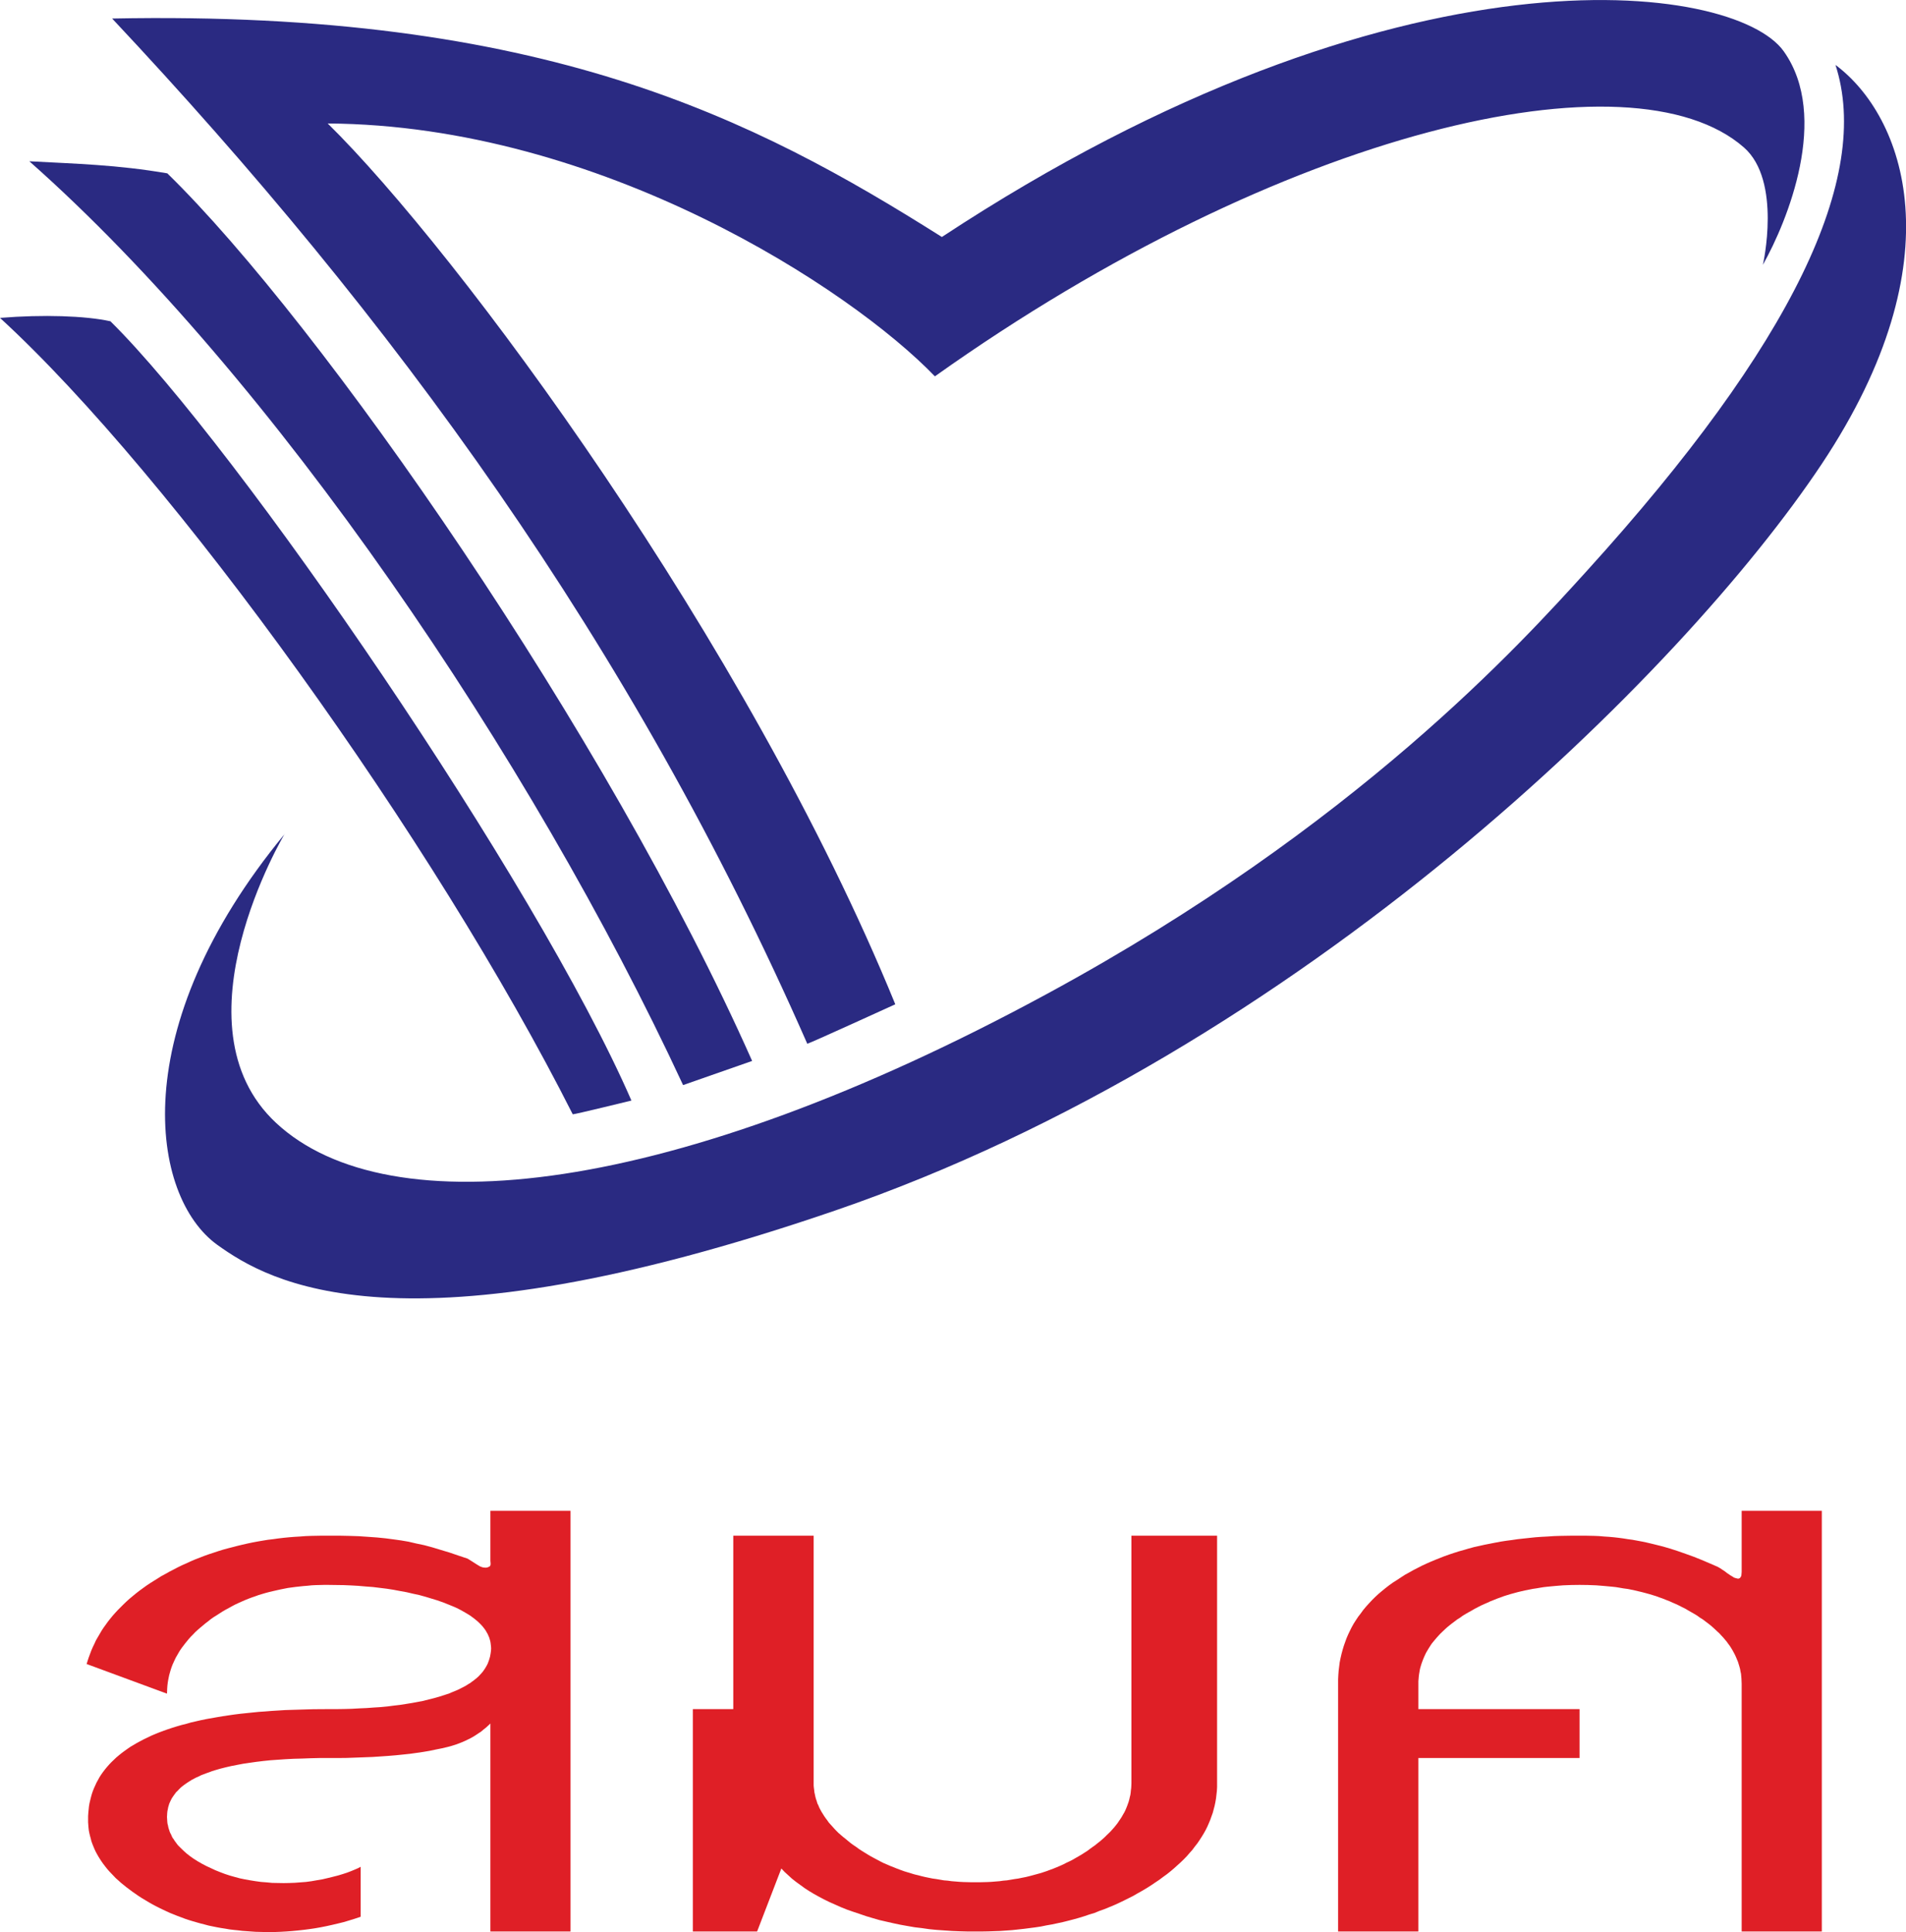
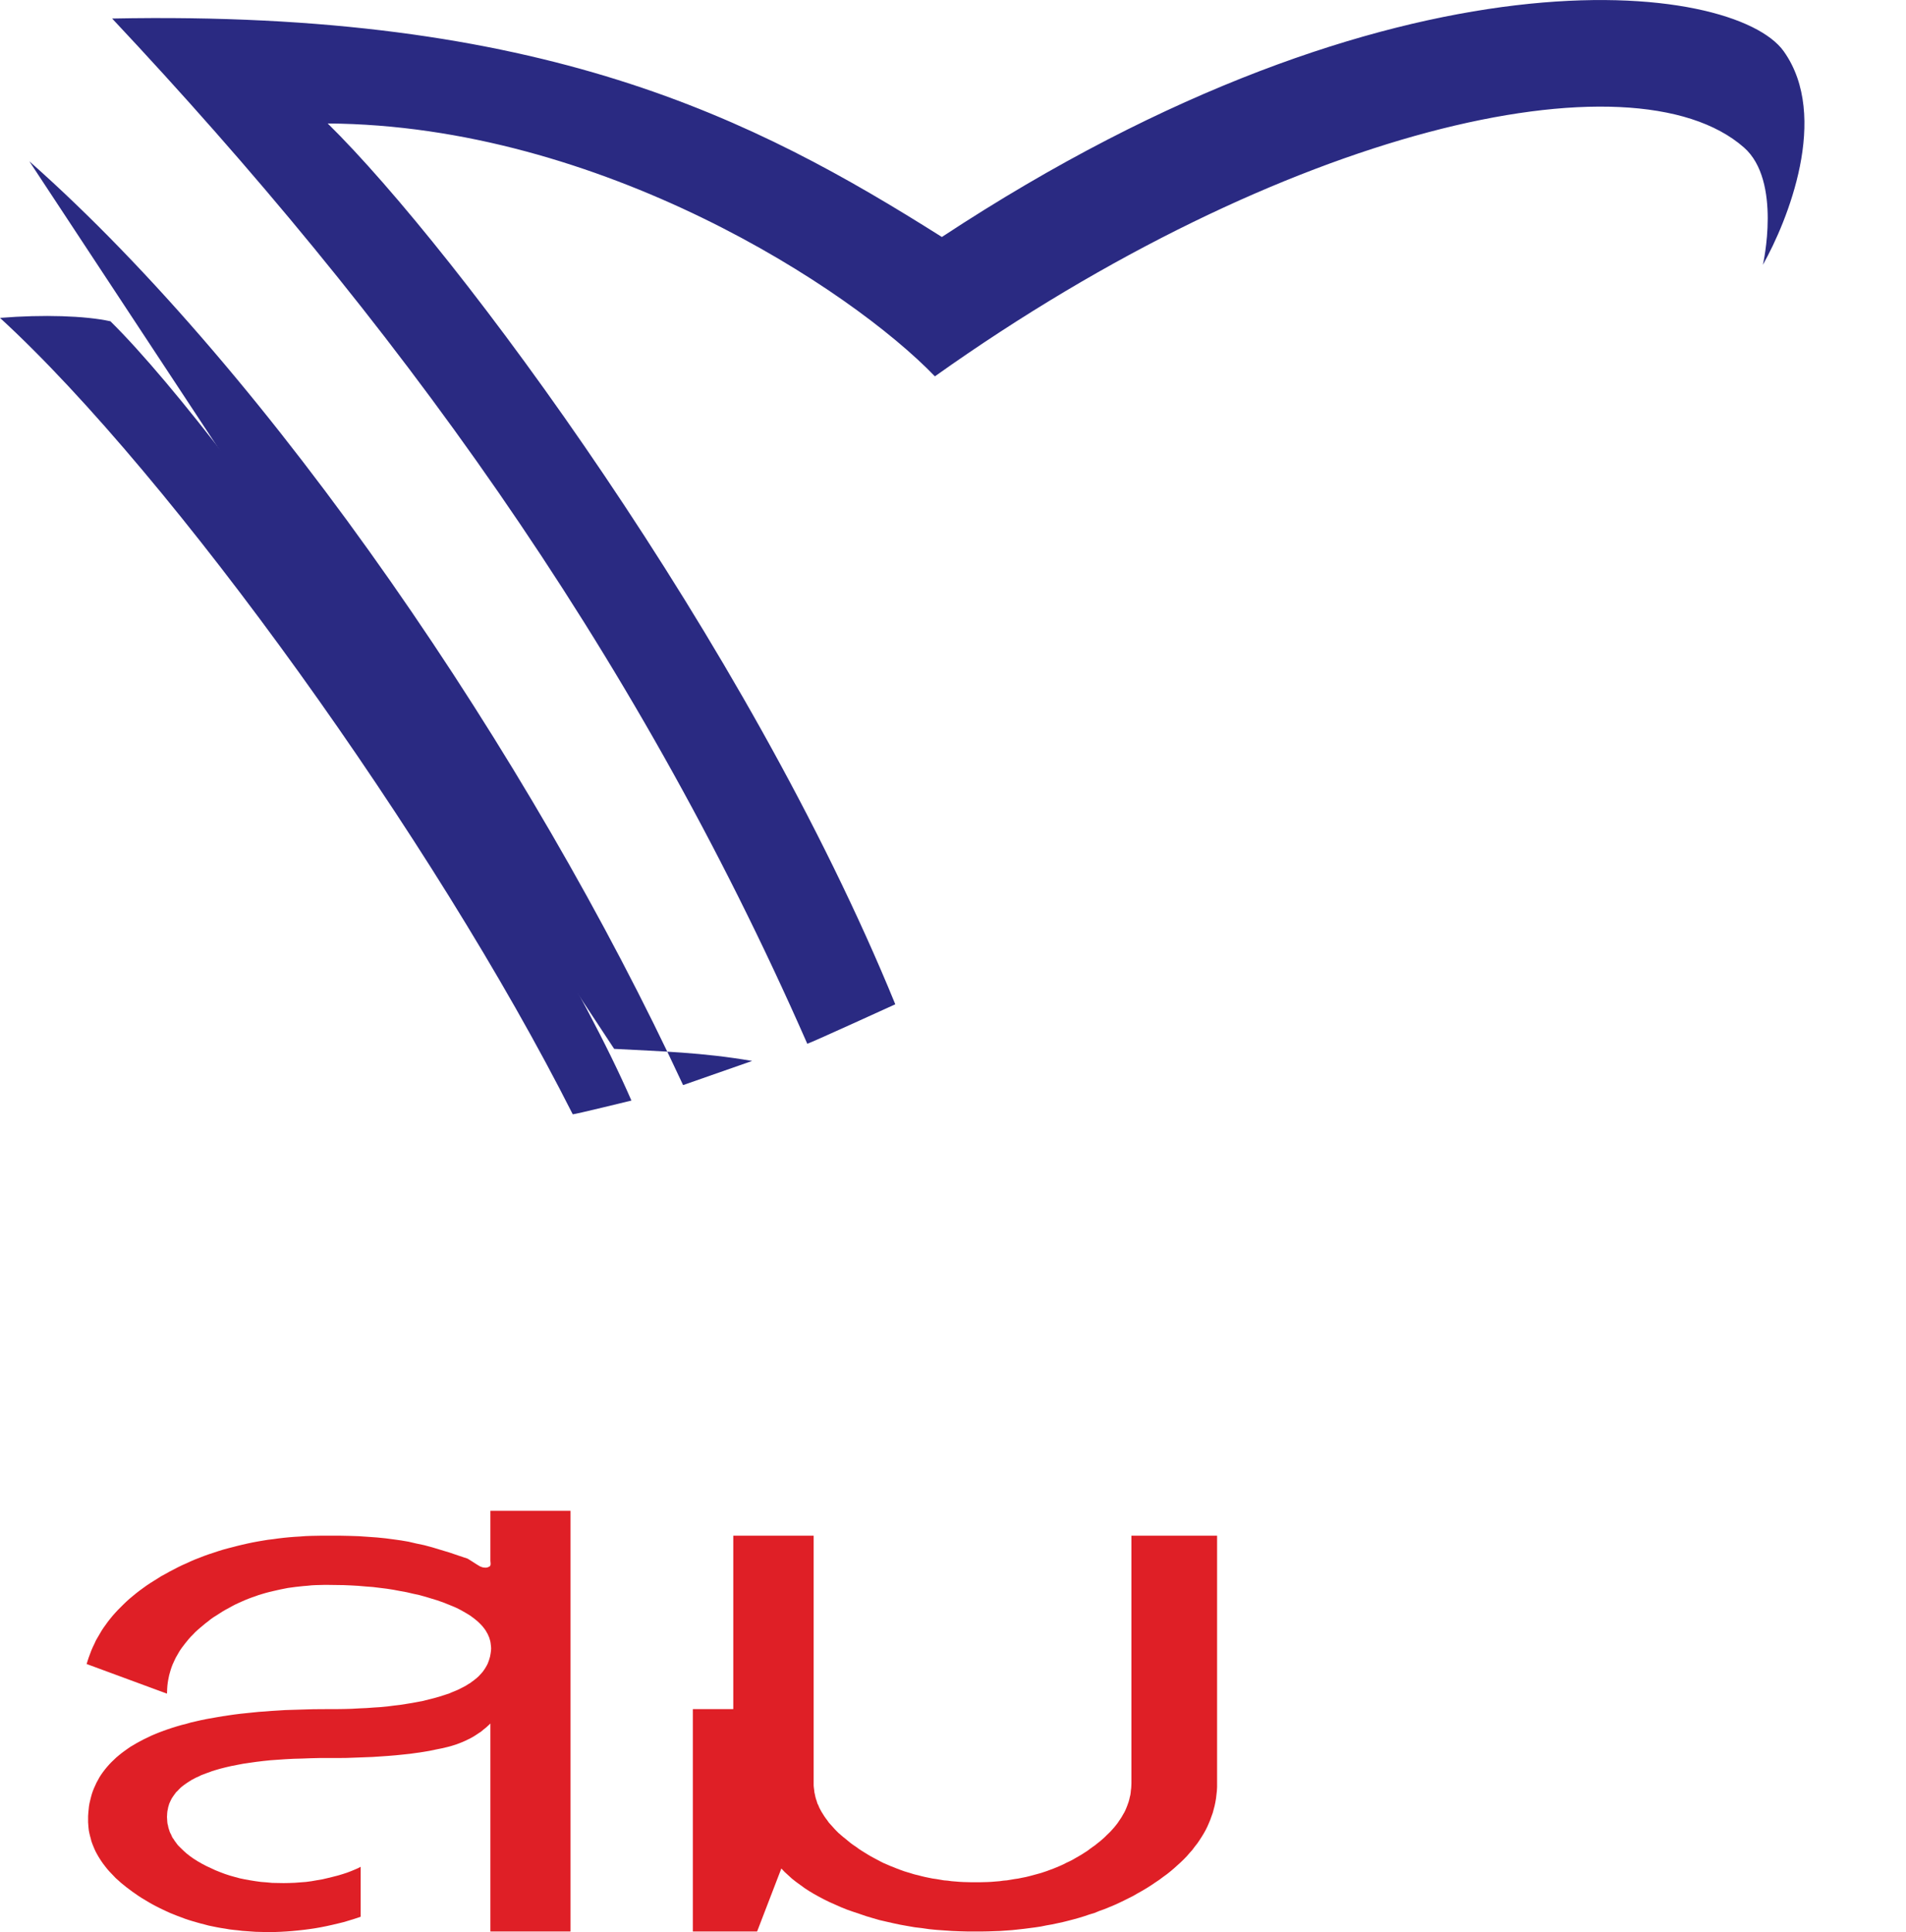
<svg xmlns="http://www.w3.org/2000/svg" id="b" width="180" height="182.45" viewBox="0 0 180 182.45">
  <defs>
    <style>.d{fill:#2a2a82;}.e{fill:#df1f26;fill-rule:evenodd;}</style>
  </defs>
  <g id="c">
    <polygon class="e" points="53.88 182.4 46.31 182.4 46.31 162.76 46.1 162.96 45.89 163.15 45.66 163.33 45.45 163.51 45.21 163.67 44.97 163.83 44.72 163.99 44.47 164.13 44.21 164.26 43.94 164.39 43.67 164.51 43.39 164.62 43.1 164.73 42.82 164.82 42.52 164.91 42.21 164.99 41.69 165.11 41.14 165.22 40.57 165.34 39.98 165.44 39.37 165.53 38.72 165.62 38.06 165.69 37.37 165.76 36.65 165.82 35.92 165.87 35.16 165.92 34.37 165.95 33.57 165.98 32.73 166.01 31.88 166.02 30.99 166.02 30.14 166.02 29.31 166.04 28.5 166.07 27.73 166.09 26.97 166.13 26.24 166.18 25.53 166.23 24.86 166.3 24.2 166.38 23.57 166.47 22.96 166.56 22.38 166.67 21.82 166.78 21.3 166.9 20.79 167.03 20.31 167.17 20.02 167.26 19.76 167.36 19.5 167.45 19.24 167.55 19 167.64 18.76 167.76 18.53 167.86 18.32 167.97 18.11 168.08 17.92 168.2 17.73 168.32 17.54 168.45 17.37 168.57 17.2 168.7 17.05 168.83 16.91 168.97 16.77 169.12 16.63 169.25 16.52 169.4 16.41 169.55 16.3 169.71 16.21 169.85 16.13 170.01 16.05 170.18 15.98 170.34 15.93 170.51 15.88 170.68 15.85 170.85 15.81 171.03 15.79 171.22 15.78 171.4 15.77 171.59 15.78 171.75 15.79 171.91 15.8 172.07 15.82 172.23 15.86 172.37 15.89 172.53 15.93 172.68 15.98 172.83 16.03 172.99 16.1 173.14 16.17 173.27 16.23 173.42 16.31 173.57 16.41 173.7 16.5 173.85 16.6 173.98 16.7 174.12 16.81 174.26 16.94 174.39 17.07 174.52 17.34 174.78 17.63 175.04 17.95 175.29 18.29 175.53 18.67 175.77 19.07 176 19.49 176.22 19.92 176.42 20.35 176.62 20.8 176.8 21.25 176.97 21.71 177.12 22.17 177.25 22.65 177.38 23.14 177.48 23.64 177.57 24.14 177.65 24.65 177.72 25.18 177.76 25.7 177.81 26.25 177.82 26.79 177.83 27.32 177.82 27.85 177.8 28.37 177.76 28.9 177.72 29.42 177.65 29.93 177.56 30.46 177.47 30.97 177.35 31.46 177.23 31.93 177.11 32.36 176.98 32.76 176.85 33.13 176.71 33.47 176.57 33.77 176.44 34.06 176.29 34.06 181.01 33.52 181.19 33 181.35 32.47 181.51 31.94 181.64 31.39 181.77 30.85 181.89 30.3 182 29.73 182.1 29.18 182.18 28.63 182.25 28.08 182.31 27.55 182.36 27.01 182.4 26.48 182.43 25.94 182.45 25.42 182.45 24.98 182.45 24.56 182.44 24.13 182.43 23.71 182.4 23.3 182.37 22.88 182.34 22.47 182.29 22.07 182.25 21.66 182.2 21.26 182.13 20.87 182.07 20.48 182 20.09 181.92 19.7 181.84 19.33 181.74 18.94 181.64 18.58 181.54 18.2 181.43 17.84 181.32 17.48 181.2 17.11 181.06 16.76 180.93 16.41 180.79 16.06 180.65 15.71 180.49 15.37 180.33 15.04 180.17 14.7 180 14.37 179.82 14.05 179.64 13.72 179.44 13.4 179.25 13.09 179.05 12.79 178.84 12.5 178.64 12.22 178.43 11.94 178.22 11.68 178.01 11.42 177.8 11.18 177.58 10.94 177.37 10.73 177.15 10.51 176.92 10.31 176.71 10.11 176.48 9.93 176.25 9.76 176.03 9.59 175.79 9.44 175.56 9.29 175.32 9.16 175.09 9.03 174.85 8.92 174.61 8.82 174.37 8.72 174.12 8.63 173.87 8.57 173.62 8.5 173.37 8.44 173.12 8.39 172.87 8.36 172.61 8.34 172.35 8.32 172.09 8.32 171.83 8.32 171.51 8.34 171.21 8.37 170.9 8.4 170.59 8.45 170.3 8.52 170 8.59 169.72 8.67 169.43 8.76 169.16 8.87 168.88 8.99 168.62 9.11 168.35 9.25 168.1 9.39 167.84 9.55 167.59 9.72 167.35 9.91 167.1 10.1 166.87 10.31 166.63 10.52 166.41 10.75 166.19 10.98 165.97 11.23 165.76 11.49 165.55 11.76 165.35 12.04 165.15 12.33 164.95 12.64 164.77 12.94 164.59 13.28 164.41 13.6 164.24 13.96 164.07 14.31 163.9 14.69 163.74 15.06 163.59 15.46 163.44 15.86 163.3 16.28 163.16 16.7 163.03 17.15 162.9 17.59 162.79 18.04 162.66 18.52 162.55 19 162.44 19.49 162.34 20 162.25 20.51 162.16 21.04 162.07 21.58 161.99 22.13 161.91 22.69 161.84 23.27 161.78 23.85 161.72 24.44 161.66 25.04 161.62 25.66 161.57 26.3 161.53 26.93 161.49 27.58 161.47 28.24 161.45 29.59 161.41 30.99 161.4 31.76 161.4 32.51 161.39 33.22 161.37 33.93 161.33 34.62 161.3 35.3 161.25 35.94 161.21 36.57 161.15 37.19 161.07 37.79 161 38.36 160.91 38.92 160.82 39.46 160.72 39.98 160.62 40.48 160.49 40.97 160.37 41.56 160.2 42.12 160.02 42.4 159.93 42.65 159.82 42.9 159.72 43.14 159.62 43.36 159.52 43.59 159.4 43.81 159.29 44.01 159.18 44.21 159.05 44.4 158.94 44.57 158.81 44.74 158.69 44.91 158.55 45.06 158.43 45.21 158.29 45.34 158.15 45.47 158.01 45.59 157.87 45.69 157.73 45.8 157.57 45.89 157.42 45.98 157.26 46.06 157.1 46.12 156.94 46.18 156.78 46.23 156.61 46.28 156.44 46.31 156.27 46.33 156.16 46.35 156.02 46.37 155.86 46.38 155.67 46.37 155.49 46.35 155.32 46.33 155.15 46.3 154.98 46.25 154.81 46.2 154.64 46.13 154.48 46.06 154.32 45.97 154.16 45.88 154 45.77 153.84 45.66 153.7 45.54 153.55 45.4 153.4 45.25 153.25 45.1 153.11 44.93 152.97 44.76 152.83 44.58 152.7 44.39 152.56 44.18 152.43 43.96 152.3 43.75 152.18 43.52 152.05 43.27 151.92 43.02 151.8 42.76 151.69 42.49 151.58 41.92 151.35 41.3 151.13 40.74 150.96 40.18 150.79 39.6 150.63 39 150.5 38.4 150.36 37.79 150.25 37.16 150.13 36.52 150.03 35.87 149.95 35.21 149.87 34.54 149.82 33.85 149.76 33.16 149.72 32.45 149.69 31.73 149.68 30.99 149.67 30.59 149.67 30.2 149.68 29.81 149.69 29.42 149.71 29.05 149.75 28.66 149.78 28.29 149.82 27.92 149.86 27.55 149.91 27.18 149.96 26.83 150.03 26.48 150.1 26.12 150.18 25.77 150.26 25.43 150.34 25.09 150.43 24.75 150.53 24.42 150.63 24.09 150.75 23.77 150.86 23.45 150.98 23.13 151.11 22.81 151.25 22.5 151.39 22.2 151.53 21.9 151.69 21.61 151.85 21.31 152.01 21.02 152.18 20.74 152.36 20.46 152.54 20.17 152.72 19.9 152.91 19.64 153.12 19.39 153.31 19.14 153.52 18.91 153.71 18.68 153.91 18.45 154.12 18.25 154.33 18.04 154.54 17.85 154.75 17.67 154.97 17.49 155.19 17.33 155.4 17.17 155.61 17.01 155.84 16.87 156.07 16.74 156.3 16.61 156.52 16.5 156.75 16.39 156.99 16.29 157.21 16.2 157.45 16.12 157.69 16.05 157.93 15.98 158.18 15.93 158.42 15.88 158.67 15.84 158.92 15.81 159.17 15.79 159.43 15.78 159.68 15.77 159.94 8.18 157.14 8.28 156.82 8.39 156.49 8.51 156.17 8.63 155.85 8.77 155.53 8.92 155.22 9.06 154.91 9.24 154.6 9.41 154.31 9.59 154 9.78 153.71 9.99 153.42 10.19 153.14 10.42 152.85 10.65 152.57 10.89 152.3 11.14 152.03 11.4 151.77 11.66 151.51 11.93 151.25 12.23 150.98 12.53 150.73 12.82 150.49 13.14 150.24 13.47 150 13.8 149.76 14.14 149.53 14.49 149.31 14.86 149.08 15.22 148.85 15.61 148.64 16 148.42 16.39 148.22 16.79 148.01 17.2 147.81 17.61 147.63 18.02 147.44 18.44 147.26 18.88 147.09 19.29 146.93 19.74 146.77 20.17 146.63 20.62 146.48 21.07 146.34 21.51 146.22 21.98 146.1 22.44 145.98 22.9 145.87 23.38 145.76 23.86 145.66 24.34 145.57 24.81 145.49 25.3 145.41 25.8 145.35 26.3 145.28 26.81 145.22 27.32 145.17 27.83 145.13 28.34 145.1 28.86 145.06 29.39 145.04 29.92 145.03 30.46 145.02 30.99 145.02 31.99 145.02 32.96 145.04 33.88 145.07 34.76 145.13 35.6 145.19 36.4 145.27 37.16 145.37 37.88 145.47 38.58 145.59 39.31 145.76 40.07 145.92 40.85 146.13 41.64 146.37 42.47 146.62 43.29 146.9 44.16 147.19 44.45 147.37 44.75 147.56 45.03 147.74 45.33 147.92 45.46 147.97 45.57 148.01 45.69 148.03 45.8 148.04 45.9 148.04 45.99 148.03 46.08 148 46.17 147.96 46.22 147.93 46.25 147.91 46.29 147.88 46.31 147.83 46.32 147.78 46.33 147.74 46.33 147.68 46.33 147.62 46.32 147.5 46.31 147.4 46.31 147.33 46.31 147.27 46.31 142.67 53.88 142.67 53.88 182.4" />
    <polygon class="e" points="114.94 168.41 114.94 168.76 114.92 169.13 114.88 169.48 114.84 169.83 114.78 170.18 114.71 170.52 114.62 170.86 114.53 171.2 114.41 171.53 114.29 171.87 114.15 172.2 114.01 172.52 113.85 172.84 113.67 173.16 113.48 173.47 113.28 173.78 113.06 174.1 112.83 174.39 112.6 174.7 112.34 174.99 112.08 175.29 111.8 175.58 111.5 175.87 111.19 176.15 110.88 176.43 110.55 176.71 110.2 176.99 109.84 177.25 109.48 177.52 109.09 177.78 108.69 178.05 108.28 178.31 107.86 178.56 107.43 178.8 107 179.05 106.56 179.27 106.12 179.49 105.68 179.7 105.22 179.91 104.76 180.1 104.3 180.29 103.82 180.46 103.36 180.65 102.86 180.8 102.39 180.96 101.9 181.11 101.4 181.25 100.9 181.38 100.38 181.51 99.87 181.62 99.36 181.73 98.84 181.82 98.3 181.93 97.77 182.01 97.23 182.08 96.69 182.15 96.14 182.21 95.58 182.27 95.02 182.31 94.46 182.35 93.88 182.37 93.31 182.39 92.72 182.4 92.14 182.4 91.38 182.4 90.63 182.38 89.9 182.35 89.18 182.3 88.46 182.25 87.75 182.18 87.06 182.08 86.38 182 85.69 181.88 85.02 181.76 84.36 181.62 83.7 181.47 83.05 181.32 82.43 181.14 81.79 180.95 81.18 180.74 80.58 180.54 79.98 180.33 79.41 180.1 78.87 179.86 78.33 179.62 77.82 179.37 77.33 179.11 76.86 178.85 76.41 178.58 75.98 178.3 75.57 178 75.17 177.71 74.79 177.41 74.44 177.09 74.1 176.78 73.79 176.45 71.5 182.4 65.43 182.4 65.43 161.4 69.25 161.4 69.25 145.02 76.84 145.02 76.84 168.41 76.84 168.62 76.86 168.83 76.89 169.05 76.91 169.25 76.96 169.47 77 169.67 77.06 169.89 77.13 170.09 77.19 170.3 77.29 170.5 77.37 170.7 77.48 170.91 77.59 171.11 77.71 171.3 77.84 171.51 77.98 171.71 78.13 171.91 78.27 172.11 78.44 172.3 78.62 172.5 78.8 172.7 78.99 172.9 79.18 173.09 79.4 173.28 79.62 173.47 79.85 173.65 80.09 173.85 80.32 174.04 80.58 174.23 80.85 174.41 81.12 174.61 81.4 174.79 81.69 174.97 81.98 175.15 82.27 175.32 82.57 175.48 82.87 175.64 83.17 175.8 83.47 175.95 83.78 176.08 84.1 176.22 84.41 176.34 84.73 176.47 85.05 176.59 85.38 176.71 85.71 176.81 86.04 176.91 86.37 177.01 86.71 177.09 87.05 177.18 87.39 177.26 87.73 177.33 88.08 177.4 88.44 177.45 88.79 177.51 89.14 177.57 89.51 177.6 89.87 177.65 90.25 177.68 90.61 177.71 90.99 177.73 91.36 177.74 91.75 177.75 92.14 177.75 92.51 177.75 92.9 177.74 93.27 177.73 93.65 177.71 94.01 177.68 94.39 177.65 94.74 177.6 95.1 177.57 95.46 177.51 95.81 177.45 96.16 177.4 96.5 177.33 96.86 177.26 97.19 177.18 97.53 177.09 97.86 177 98.19 176.91 98.51 176.81 98.84 176.7 99.16 176.58 99.46 176.47 99.78 176.34 100.09 176.21 100.4 176.07 100.69 175.92 100.99 175.78 101.29 175.63 101.58 175.46 101.86 175.3 102.15 175.13 102.43 174.95 102.71 174.77 102.96 174.58 103.21 174.4 103.45 174.23 103.67 174.05 103.9 173.87 104.12 173.68 104.32 173.5 104.51 173.31 104.71 173.12 104.89 172.94 105.06 172.75 105.23 172.56 105.39 172.36 105.54 172.17 105.68 171.96 105.81 171.77 105.94 171.57 106.05 171.37 106.17 171.17 106.27 170.97 106.36 170.76 106.44 170.56 106.52 170.34 106.59 170.14 106.65 169.92 106.7 169.7 106.75 169.5 106.78 169.29 106.8 169.07 106.83 168.84 106.84 168.63 106.85 168.41 106.85 145.02 114.94 145.02 114.94 168.41" />
-     <polygon class="e" points="172.05 182.4 164.48 182.4 164.48 159 164.47 158.77 164.46 158.53 164.44 158.3 164.42 158.07 164.37 157.84 164.33 157.61 164.27 157.39 164.2 157.16 164.13 156.93 164.04 156.72 163.95 156.5 163.85 156.28 163.74 156.07 163.62 155.85 163.5 155.65 163.36 155.43 163.21 155.23 163.06 155.02 162.9 154.83 162.73 154.63 162.55 154.44 162.37 154.24 162.16 154.05 161.96 153.86 161.75 153.67 161.53 153.48 161.3 153.3 161.06 153.12 160.81 152.93 160.55 152.77 160.29 152.58 160.01 152.41 159.73 152.25 159.45 152.09 159.16 151.92 158.86 151.77 158.57 151.62 158.27 151.48 157.97 151.35 157.66 151.21 157.35 151.09 157.03 150.96 156.71 150.85 156.39 150.73 156.06 150.63 155.73 150.53 155.4 150.44 155.06 150.35 154.72 150.27 154.38 150.19 154.04 150.12 153.69 150.05 153.32 150 152.97 149.94 152.61 149.88 152.24 149.84 151.49 149.77 150.74 149.71 149.96 149.68 149.17 149.67 148.4 149.68 147.63 149.71 146.88 149.77 146.15 149.84 145.79 149.88 145.42 149.94 145.07 150 144.72 150.05 144.37 150.12 144.02 150.19 143.68 150.27 143.34 150.35 143.01 150.44 142.68 150.53 142.35 150.63 142.03 150.73 141.71 150.85 141.4 150.96 141.08 151.09 140.77 151.21 140.47 151.35 140.17 151.48 139.86 151.62 139.57 151.77 139.28 151.92 138.99 152.09 138.7 152.25 138.42 152.41 138.14 152.58 137.88 152.77 137.62 152.93 137.37 153.12 137.13 153.3 136.9 153.48 136.67 153.67 136.46 153.86 136.26 154.05 136.06 154.24 135.87 154.44 135.7 154.63 135.53 154.83 135.37 155.02 135.2 155.23 135.07 155.43 134.93 155.65 134.81 155.85 134.68 156.07 134.58 156.28 134.48 156.5 134.39 156.72 134.31 156.93 134.23 157.16 134.16 157.39 134.1 157.61 134.06 157.84 134.02 158.07 133.99 158.3 133.97 158.53 133.95 158.77 133.95 159 133.95 161.4 149.17 161.4 149.17 166.02 133.95 166.02 133.95 182.4 126.37 182.4 126.37 159 126.37 158.59 126.39 158.18 126.42 157.77 126.47 157.37 126.52 156.98 126.6 156.58 126.69 156.19 126.79 155.82 126.9 155.45 127.03 155.08 127.16 154.72 127.31 154.37 127.48 154.01 127.65 153.67 127.84 153.33 128.05 153 128.27 152.67 128.51 152.36 128.74 152.04 129 151.73 129.27 151.43 129.55 151.13 129.84 150.84 130.15 150.55 130.48 150.27 130.81 150 131.17 149.72 131.53 149.46 131.91 149.22 132.29 148.97 132.69 148.71 133.11 148.48 133.5 148.26 133.89 148.06 134.3 147.85 134.71 147.66 135.12 147.48 135.55 147.3 135.98 147.13 136.41 146.96 136.86 146.8 137.31 146.65 137.78 146.5 138.25 146.37 138.72 146.23 139.2 146.1 139.7 145.99 140.19 145.88 140.7 145.78 141.21 145.68 141.74 145.58 142.26 145.5 142.8 145.43 143.34 145.35 143.89 145.29 144.45 145.23 145.02 145.17 145.58 145.13 146.16 145.1 146.75 145.06 147.35 145.04 147.95 145.03 148.56 145.02 149.17 145.02 149.65 145.02 150.11 145.03 150.58 145.04 151.03 145.06 151.49 145.1 151.95 145.13 152.4 145.17 152.84 145.22 153.29 145.28 153.73 145.35 154.17 145.41 154.61 145.49 155.04 145.57 155.47 145.66 155.9 145.76 156.31 145.86 157.03 146.04 157.75 146.25 158.46 146.48 159.2 146.74 159.95 147.01 160.7 147.31 161.45 147.63 162.21 147.96 162.44 148.09 162.65 148.23 162.88 148.38 163.11 148.56 163.29 148.68 163.45 148.79 163.61 148.88 163.74 148.97 163.88 149.02 164 149.05 164.11 149.08 164.22 149.07 164.28 149.04 164.33 149 164.38 148.94 164.42 148.87 164.45 148.78 164.46 148.68 164.47 148.57 164.48 148.43 164.48 147.88 164.48 142.67 172.05 142.67 172.05 182.4" />
-     <path class="d" d="m26.88,78.75s-10.75,18.03-.81,27.29c10.65,9.92,37.47,6.99,72.82-12.19,29.22-15.84,44.8-33.14,50.99-39.96,19.47-21.46,26.88-37.2,23.46-47.76,6.46,4.82,11.57,18.35-1.3,37.69-13.07,19.64-49.1,55.38-93.18,70.5-41.21,14.13-53.55,6.66-58.32,3.25-6.35-4.55-8.8-20.47,6.35-38.82" />
    <path class="d" d="m166.49,24.98s1.8-7.89-1.79-11.05c-10.54-9.26-43.5-1.79-76.41,21.61-7.98-8.29-31.6-23.72-57.34-23.88,12.22,12.02,39.59,48.9,53.6,83.18,0,0-7.82,3.57-8.31,3.73C59.63,60.72,36.98,29.86,10.59,1.75c40.73-.81,60.6,9.42,78.36,20.63C132.12-6.04,163.79-1.7,168.45,4.84c4.4,6.17.33,16.08-1.95,20.14" />
-     <path class="d" d="m2.77,15.23c22.97,20.31,47.41,56.37,61.74,87.24.24-.08,6.52-2.28,6.52-2.28C57.34,69.33,30.3,30.51,15.8,16.37c-4.72-.81-8.57-.9-13.03-1.14" />
+     <path class="d" d="m2.77,15.23c22.97,20.31,47.41,56.37,61.74,87.24.24-.08,6.52-2.28,6.52-2.28c-4.72-.81-8.57-.9-13.03-1.14" />
    <path class="d" d="m0,30.02c16.29,14.94,41.05,49.38,54.09,75.21.24,0,5.54-1.3,5.54-1.3C50.66,83.3,22.42,42.18,10.43,30.34c-2.37-.52-6.35-.65-10.43-.32" />
  </g>
</svg>